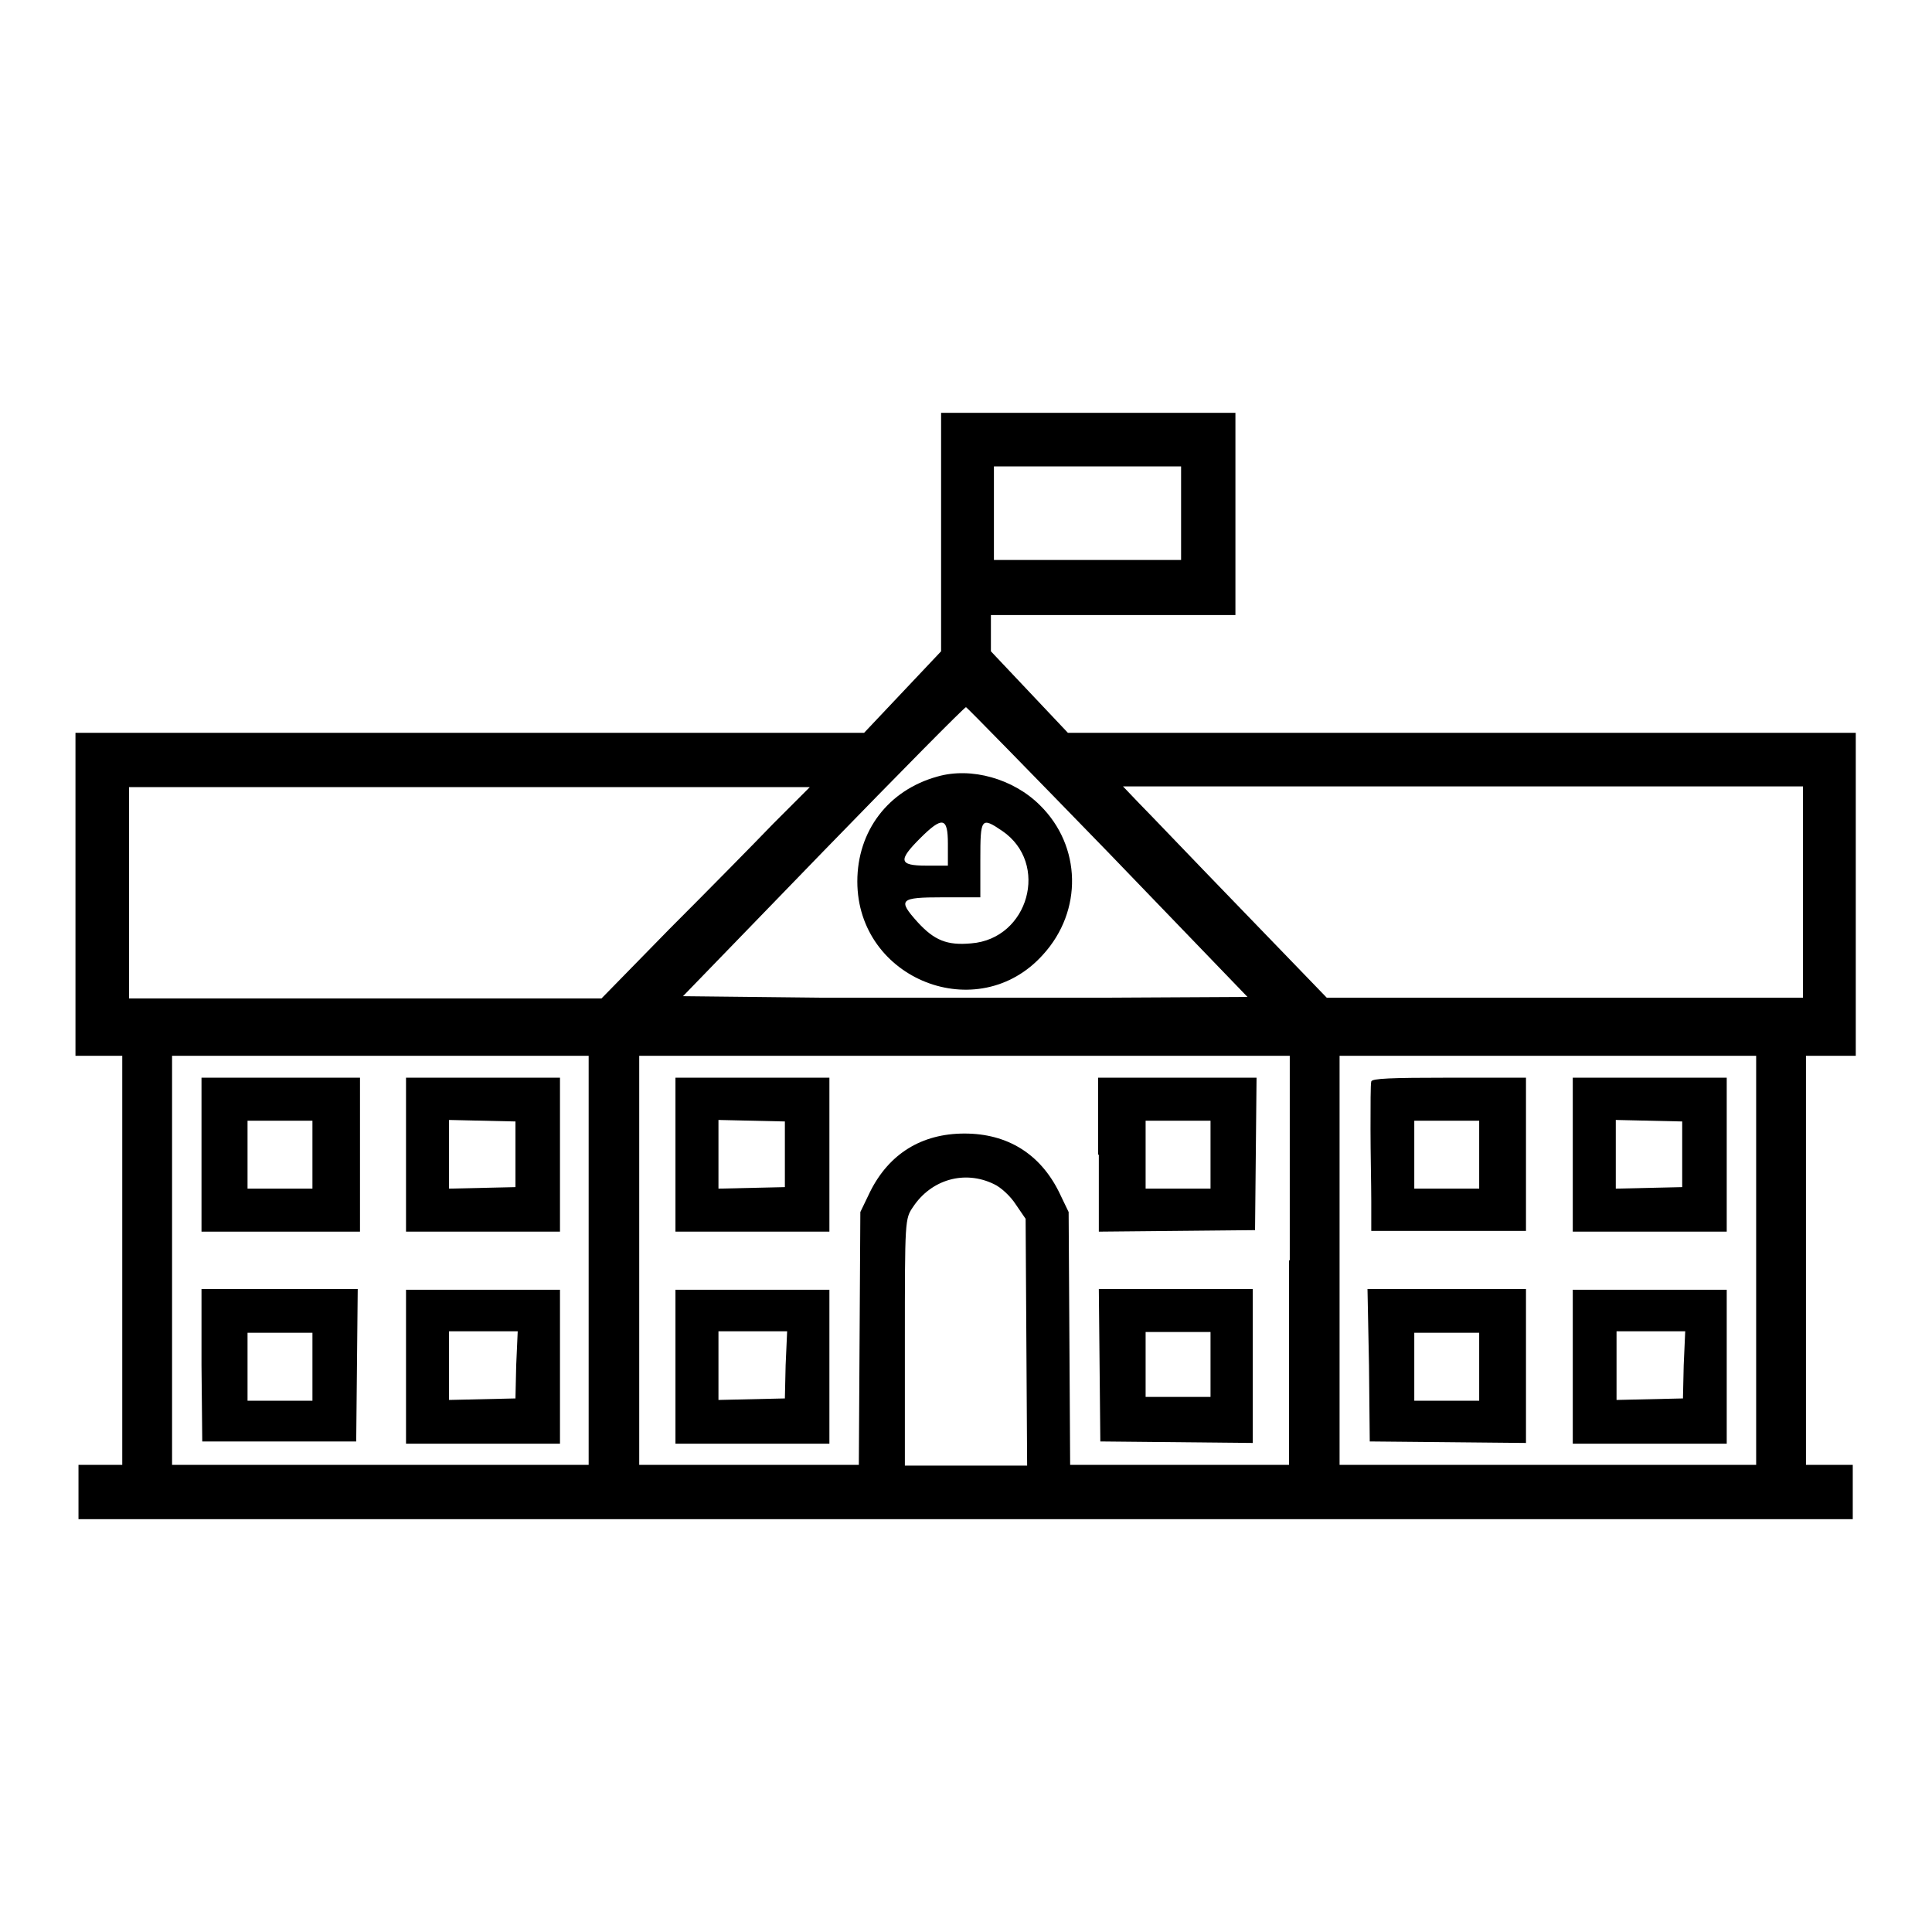
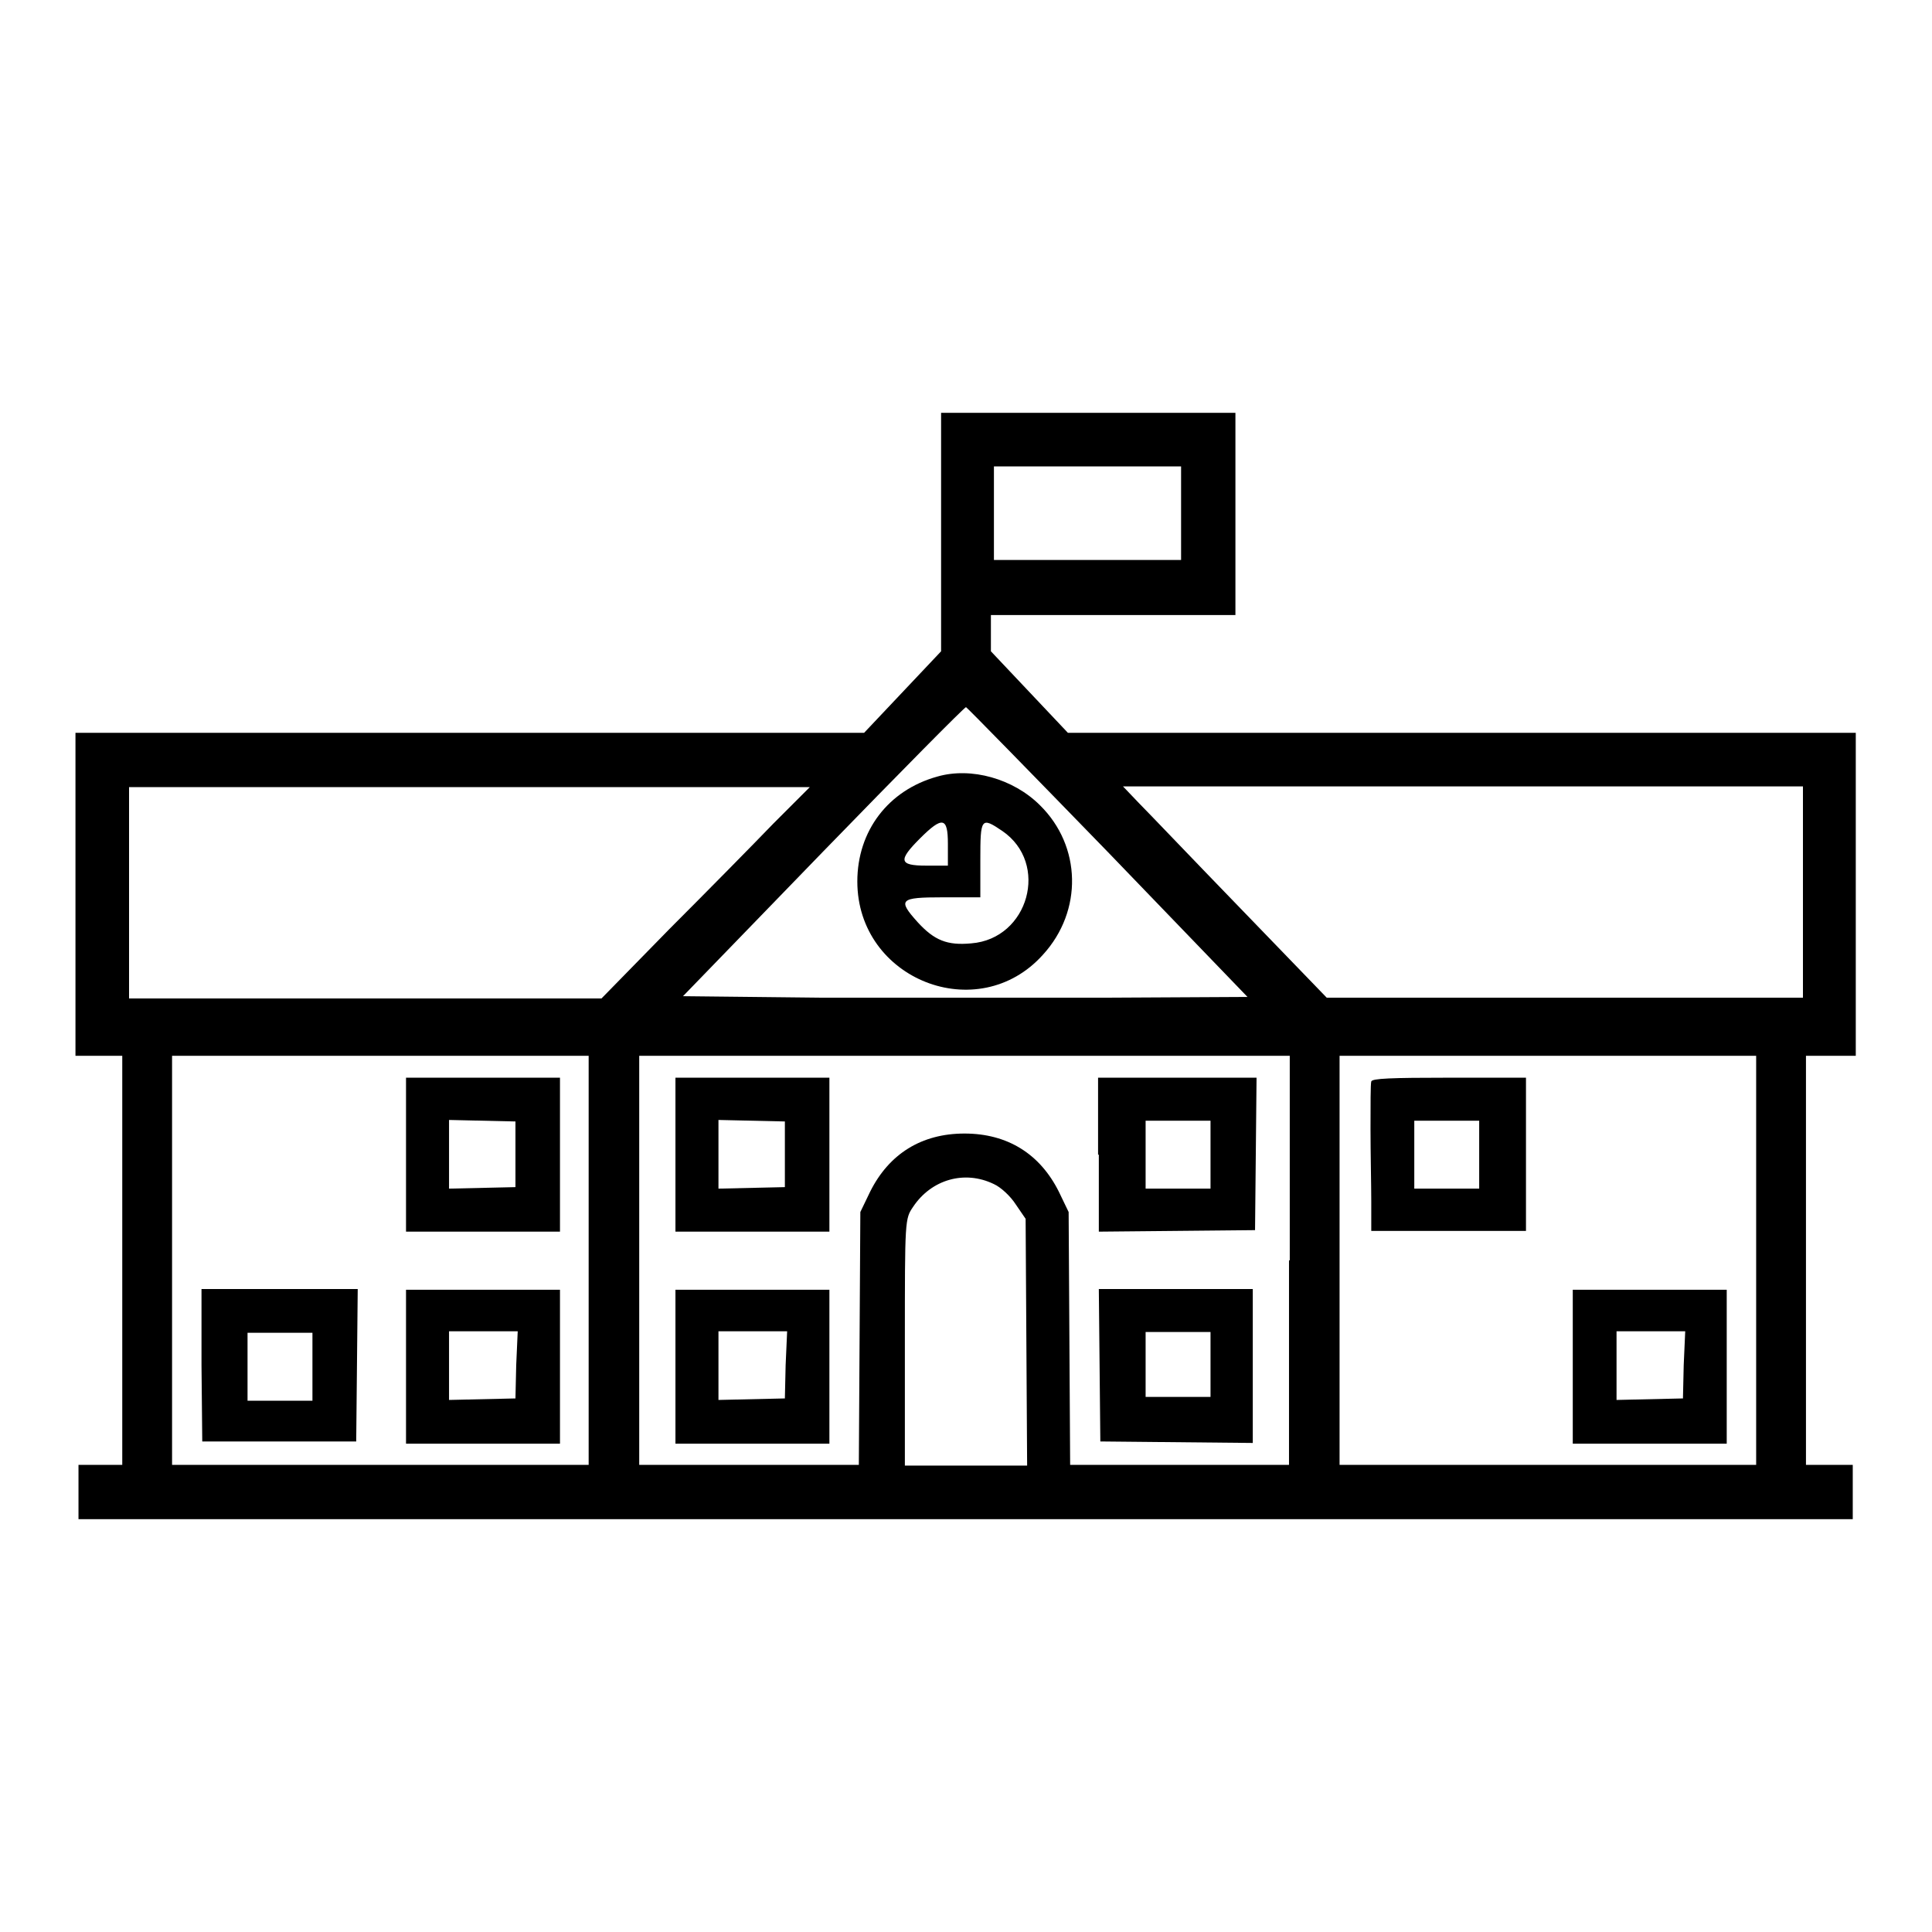
<svg xmlns="http://www.w3.org/2000/svg" version="1.1" x="0px" y="0px" viewBox="0 0 256 256" enable-background="new 0 0 256 256" xml:space="preserve">
  <g>
    <g>
      <g>
        <path fill="#000000" d="M124.7,70.5v15.8l-5.1,5.4l-5.1,5.4H62.2H10v21.4v21.4h3.1h3.1V167v27.1h-2.9h-2.9v3.6v3.6H128h117.5v-3.6v-3.6h-3.1h-3.1V167v-27.1h3.3h3.3v-21.4V97.1h-52.2h-52.2l-5.1-5.4l-5.1-5.4v-2.4v-2.4h16.2h16.2V68V54.7h-19.5h-19.5V70.5L124.7,70.5z M156.5,68v6.2h-12.4h-12.4V68v-6.2h12.4h12.4V68z M146.8,112.9l18.5,19.2l-18.9,0.1c-10.4,0-27.3,0-37.4,0L90.5,132l18.6-19.2c10.2-10.5,18.7-19.1,18.9-19.1C128.1,93.7,136.6,102.4,146.8,112.9z M102.5,109.1c-2.6,2.7-8.8,9-13.8,14l-9,9.2H48.4H17.1v-14v-14h45.1h45.1L102.5,109.1z M238.9,118.2v14h-31.5h-31.6l-11.4-11.8c-6.3-6.5-12.3-12.8-13.5-14l-2.1-2.2h45.1h45V118.2z M78,167v27.1H50.4H22.8V167v-27.1h27.6H78V167z M170.8,167v27.1h-14.5h-14.5l-0.1-16.8l-0.1-16.7l-1.3-2.7c-2.5-5-6.8-7.7-12.5-7.7c-5.7,0-10,2.7-12.5,7.7l-1.3,2.7l-0.1,16.7l-0.1,16.8H99.2H84.7V167v-27.1h43.1h43.1V167z M232.7,167v27.1h-27.6h-27.6V167v-27.1h27.6h27.6V167z M131.7,156.9c0.9,0.4,2.2,1.6,2.9,2.7l1.3,1.9l0.1,16.4l0.1,16.3H128h-8.1v-16.4c0-16.2,0-16.3,1.1-17.9C123.4,156.3,127.8,155,131.7,156.9z" />
        <path fill="#000000" d="M124.2,102.9c-6.5,1.8-10.6,7.2-10.6,13.9c0,13,16,19.3,24.6,9.7c5.3-5.8,5.1-14.4-0.4-19.8C134.3,103.2,128.7,101.6,124.2,102.9z M125.6,111.8v2.9h-2.9c-3.6,0-3.7-0.7-0.8-3.6C124.9,108.1,125.6,108.3,125.6,111.8z M132.8,110.1c6.3,4.3,3.5,14.3-4.1,14.9c-3.2,0.3-4.9-0.4-7.1-2.8c-2.7-3-2.4-3.3,3.3-3.3h5v-5C129.9,108.4,130,108.2,132.8,110.1z" />
-         <path fill="#000000" d="M26.7,153v10.2h10.5h10.5V153v-10.2H37.1H26.7V153z M41.4,153v4.5h-4.3h-4.3V153v-4.5h4.3h4.3V153z" />
        <path fill="#000000" d="M53.8,153v10.2H64h10.2V153v-10.2H64H53.8V153z M68.3,153v4.3l-4.4,0.1l-4.4,0.1V153v-4.6l4.4,0.1l4.4,0.1V153z" />
        <path fill="#000000" d="M26.7,180.9l0.1,10.1h10.2h10.2l0.1-10.1l0.1-10.1H37.1H26.7L26.7,180.9z M41.4,181.1v4.5h-4.3h-4.3v-4.5v-4.5h4.3h4.3V181.1z" />
        <path fill="#000000" d="M53.8,181.1v10.2H64h10.2v-10.2v-10.2H64H53.8V181.1z M68.4,180.9l-0.1,4.4l-4.4,0.1l-4.4,0.1v-4.6v-4.5H64h4.6L68.4,180.9z" />
        <path fill="#000000" d="M89.5,153v10.2h10.2h10.2V153v-10.2H99.7H89.5V153z M104,153v4.3l-4.4,0.1l-4.4,0.1V153v-4.6l4.4,0.1l4.4,0.1V153z" />
        <path fill="#000000" d="M145.6,153v10.2l10.4-0.1l10.3-0.1l0.1-10.1l0.1-10.1h-10.5h-10.5V153L145.6,153z M160.4,153v4.5h-4.3h-4.3V153v-4.5h4.3h4.3V153z" />
        <path fill="#000000" d="M89.5,181.1v10.2h10.2h10.2v-10.2v-10.2H99.7H89.5V181.1z M104.1,180.9l-0.1,4.4l-4.4,0.1l-4.4,0.1v-4.6v-4.5h4.5h4.6L104.1,180.9z" />
        <path fill="#000000" d="M145.7,180.9l0.1,10.1l10.1,0.1l10.1,0.1v-10.2v-10.2h-10.2h-10.2L145.7,180.9z M160.4,180.8v4.3h-4.3h-4.3v-4.3v-4.3h4.3h4.3V180.8z" />
        <path fill="#000000" d="M181.7,143.3c-0.1,0.3-0.1,3.2-0.1,6.3c0,3.1,0.1,7.5,0.1,9.6l0,3.9H192h10.2V153v-10.2H192C184.3,142.8,181.8,142.9,181.7,143.3z M196,153v4.5h-4.3h-4.3V153v-4.5h4.3h4.3V153z" />
-         <path fill="#000000" d="M208.4,153v10.2h10.2h10.2V153v-10.2h-10.2h-10.2V153z M222.9,153v4.3l-4.4,0.1l-4.4,0.1V153v-4.6l4.4,0.1l4.4,0.1L222.9,153L222.9,153z" />
-         <path fill="#000000" d="M181.4,180.9l0.1,10.1l10.4,0.1l10.3,0.1v-10.2v-10.2h-10.5h-10.5L181.4,180.9z M196,181.1v4.5h-4.3h-4.3v-4.5v-4.5h4.3h4.3V181.1z" />
        <path fill="#000000" d="M208.4,181.1v10.2h10.2h10.2v-10.2v-10.2h-10.2h-10.2V181.1z M223.1,180.9l-0.1,4.4l-4.4,0.1l-4.4,0.1v-4.6v-4.5h4.5h4.6L223.1,180.9z" />
      </g>
    </g>
  </g>
</svg>